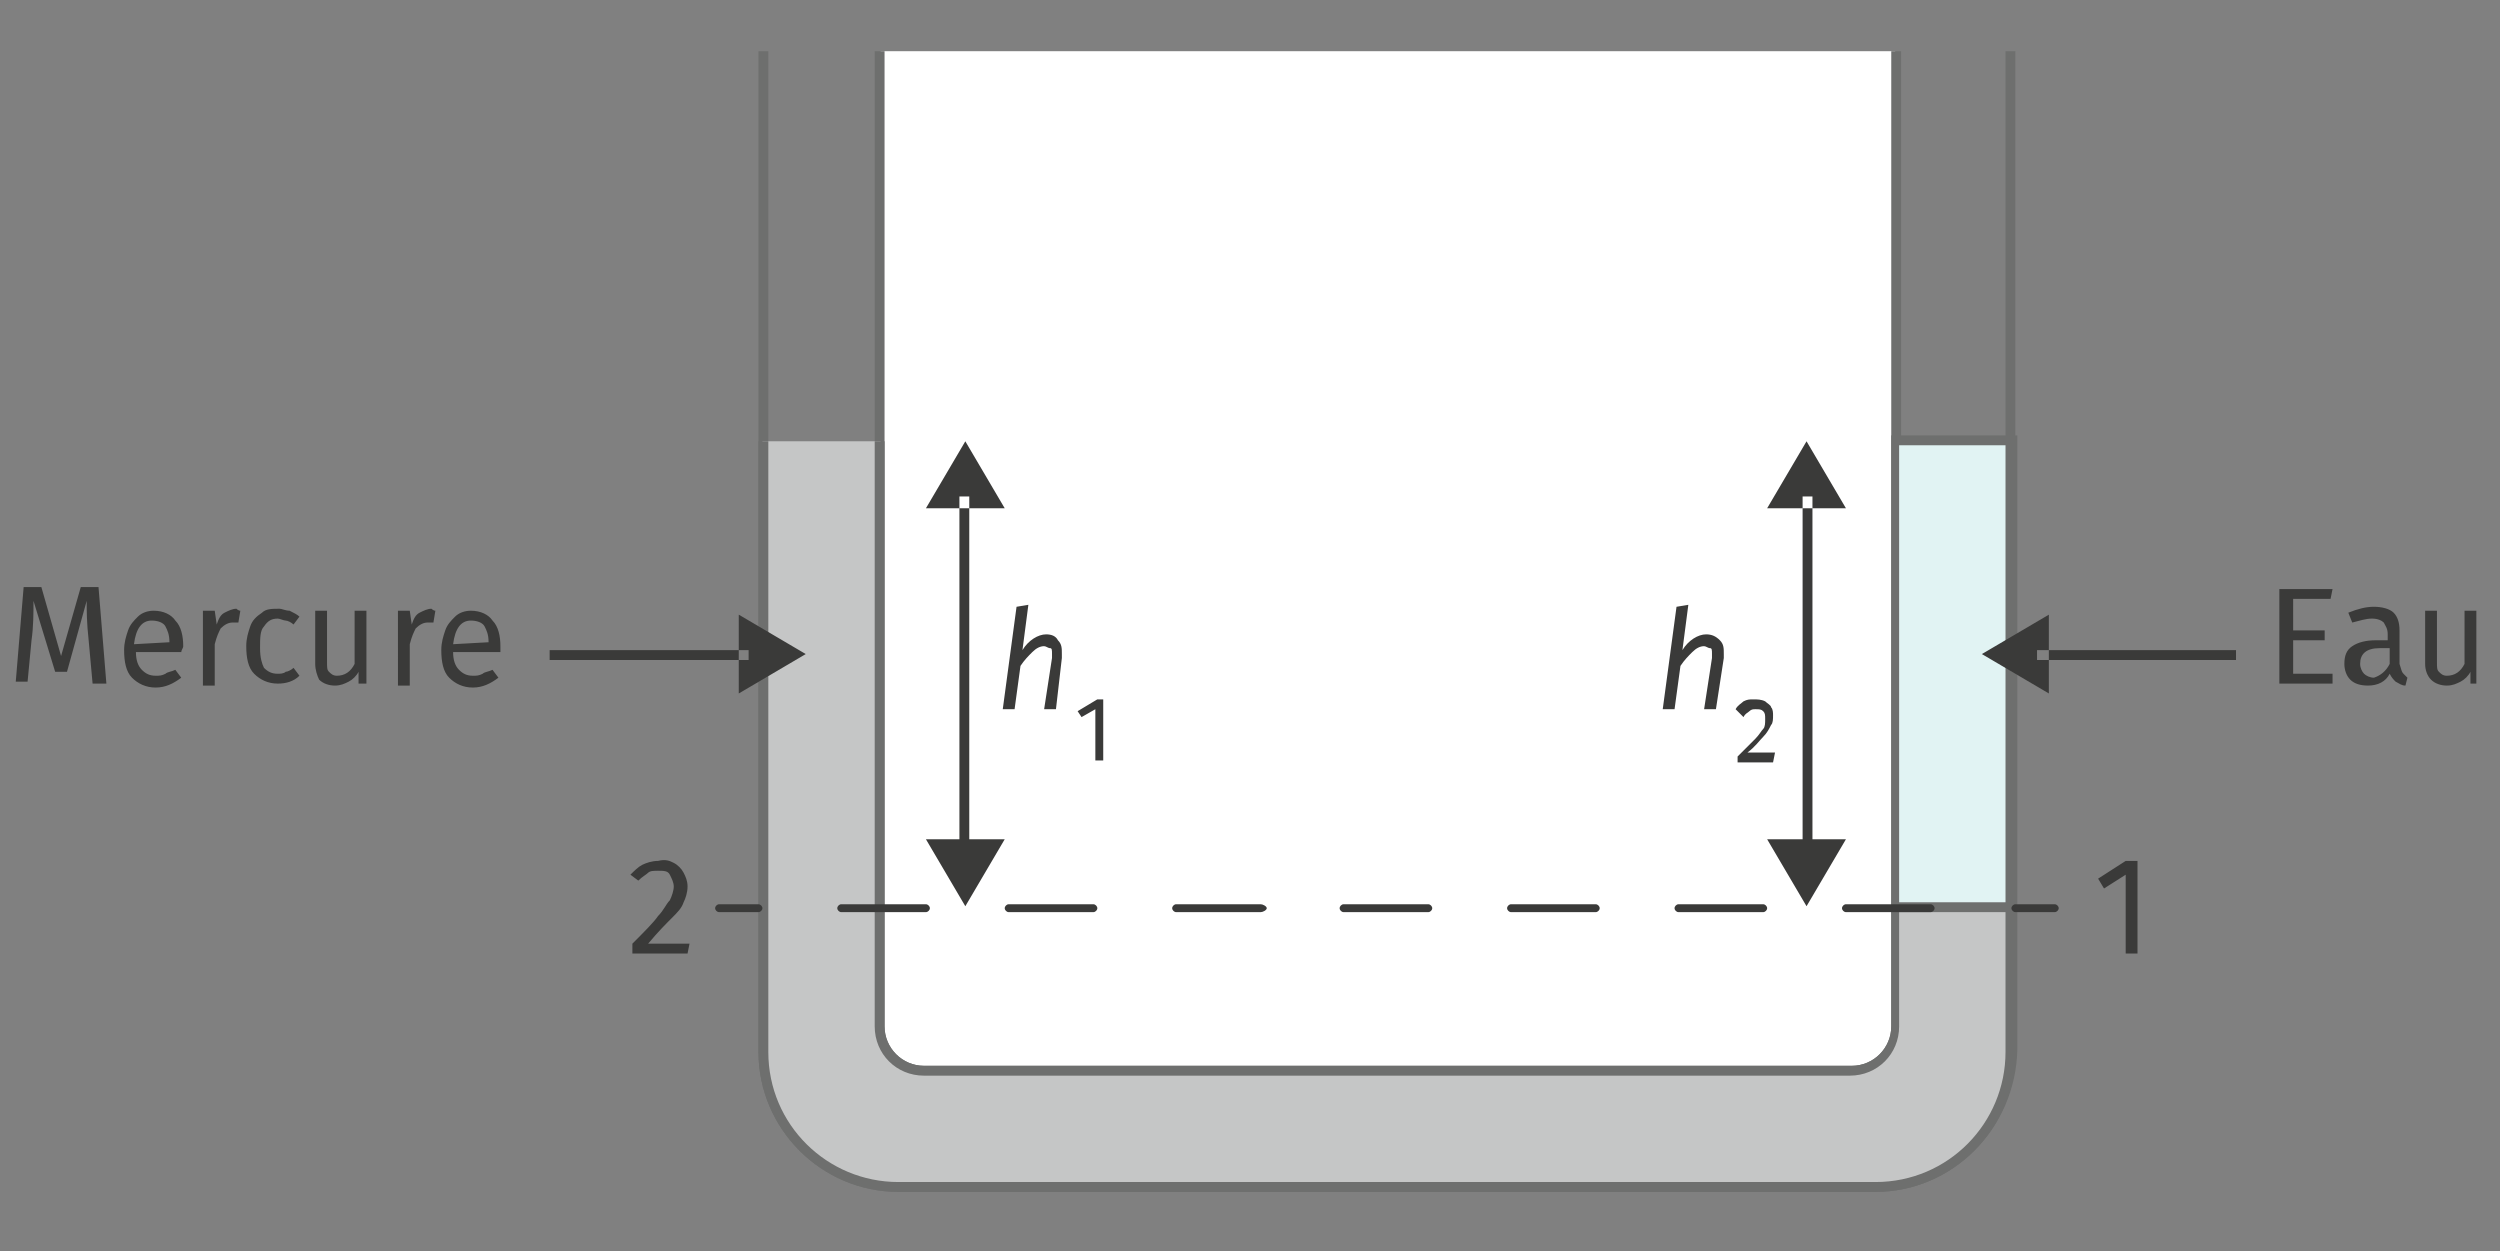
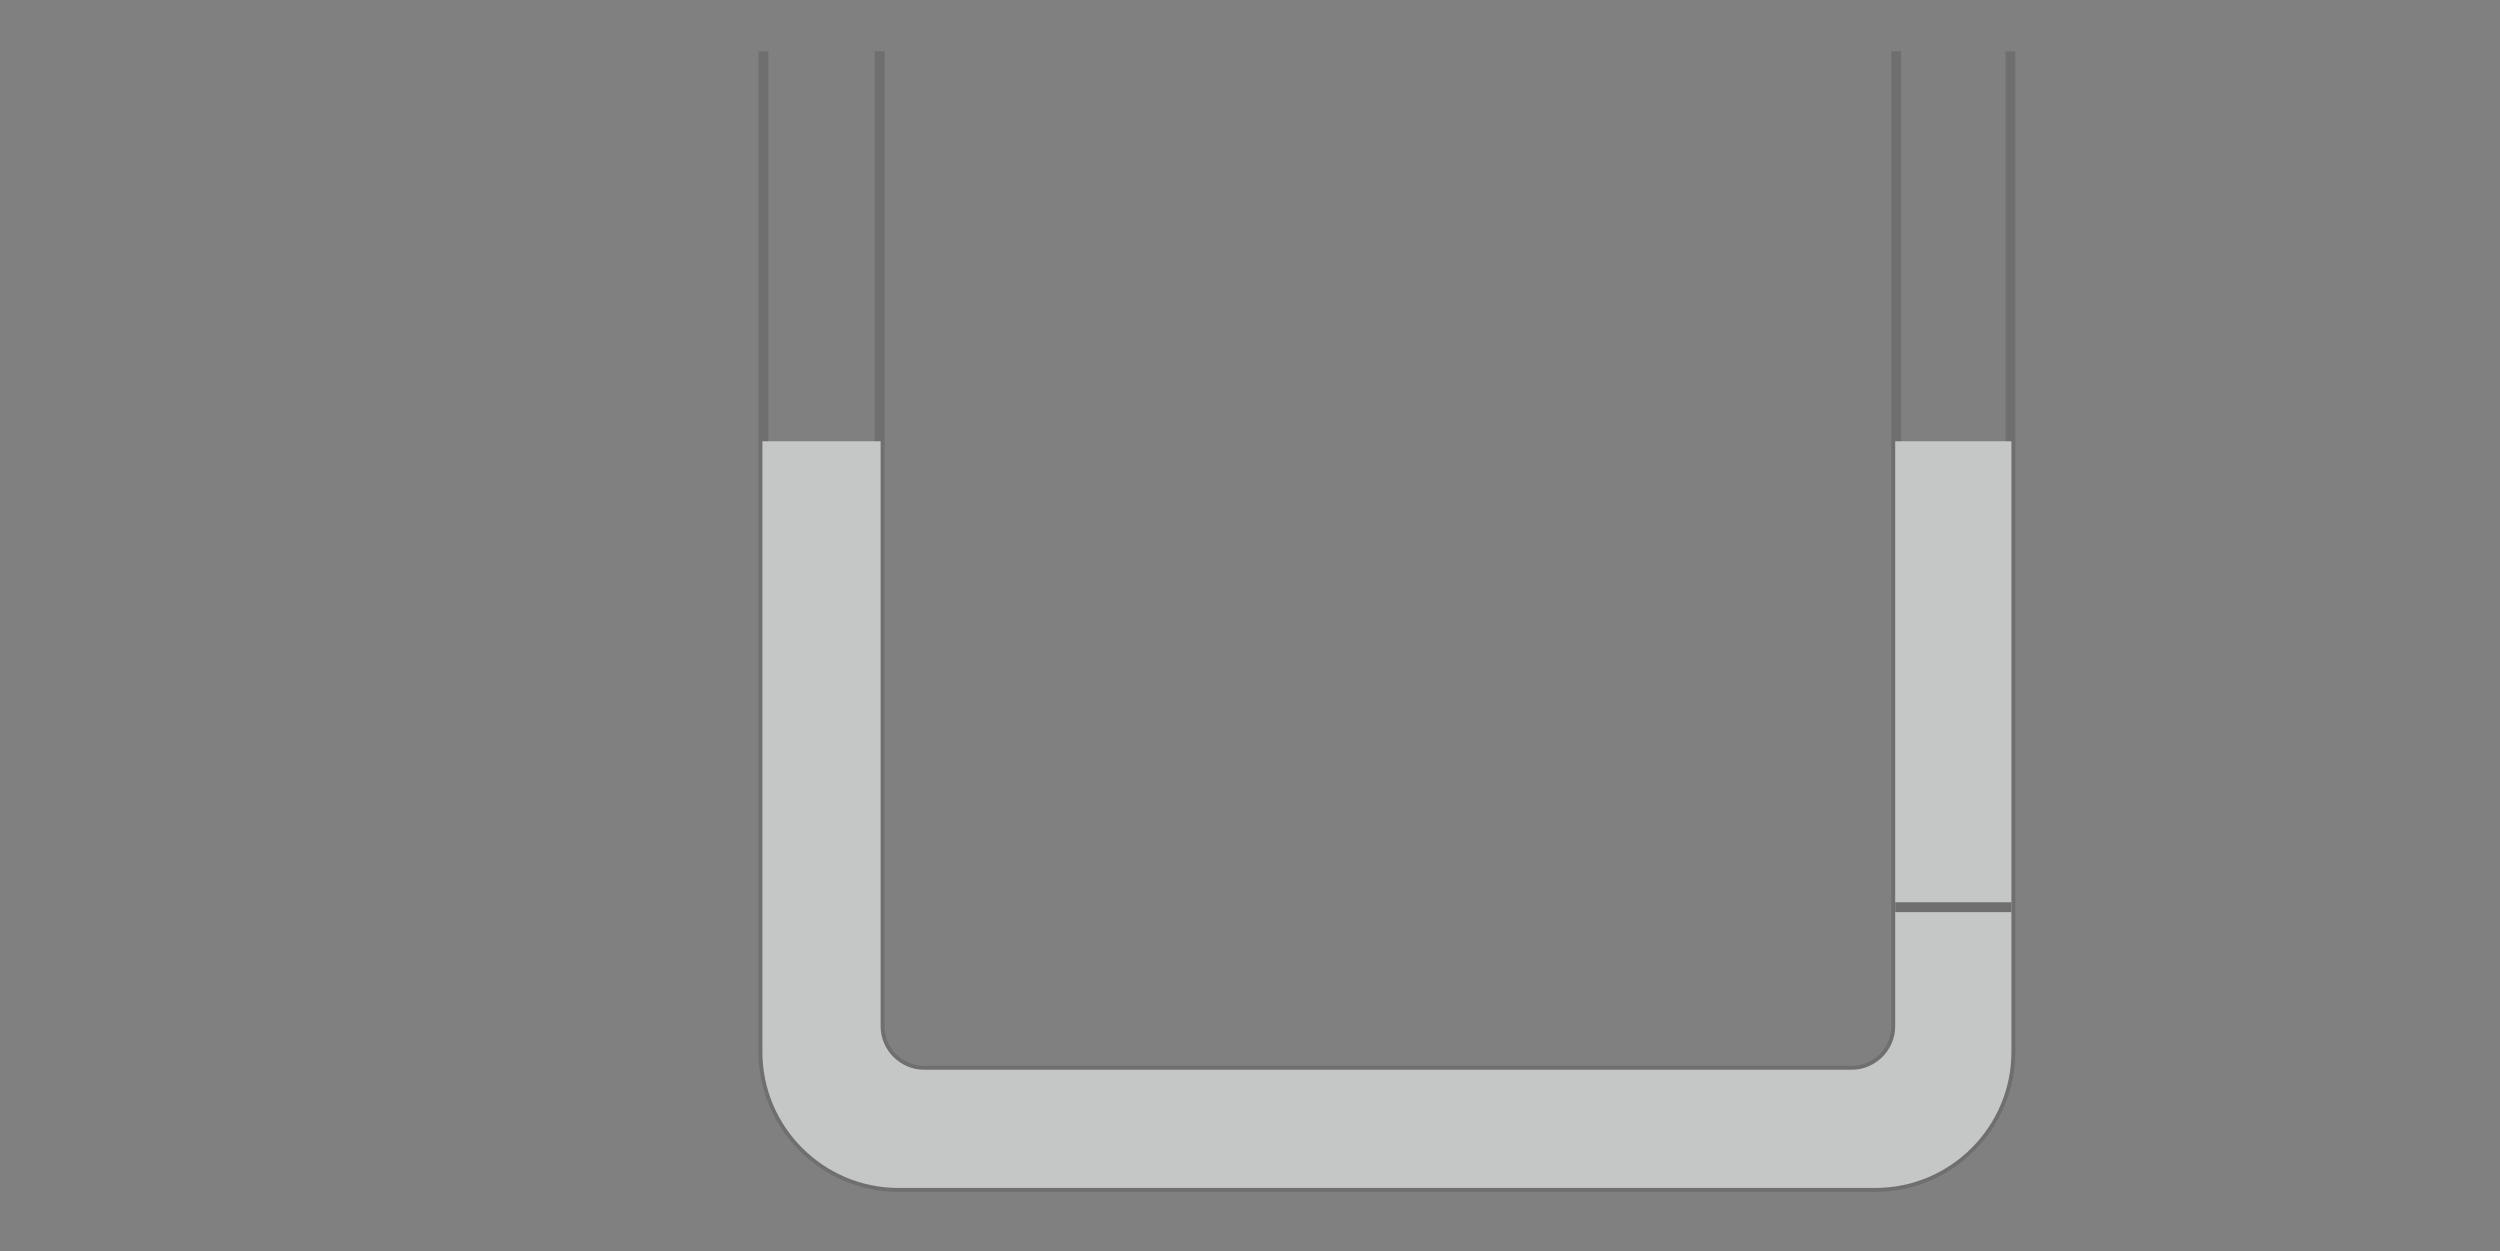
<svg xmlns="http://www.w3.org/2000/svg" xmlns:xlink="http://www.w3.org/1999/xlink" viewBox="0 0 126.9 63.5" enable-background="new 0 0 126.9 63.5">
  <rect x="0" y="0" width="126.9" height="63.5" fill="#808080" stroke="none" />
  <style type="text/css">.st0{fill:#3A3A39;} .st1{fill:#FFFFFF;stroke:#6E6F6E;stroke-width:0.5;stroke-miterlimit:10;} .st2{fill:#6E6F6E;} .st3{fill:#FFFFFF;} .st4{clip-path:url(#XMLID_3_);} .st5{fill:#E1F3F3;}</style>
-   <path d="M5.4 34.7h-.7l-.2-2.2c-.1-.9-.1-1.5-.1-2l-1 3.6h-.6l-1.1-3.6c0 .6 0 1.3-.1 2l-.2 2.1H.8l.4-4.8h.9l1 3.5 1-3.5H5l.4 4.9zM9.2 33.1H6.9c0 .4.1.7.3.9s.4.3.7.3c.2 0 .3 0 .5-.1.1-.1.3-.1.5-.2l.3.4c-.4.3-.8.5-1.3.5s-.9-.2-1.2-.5-.4-.8-.4-1.4c0-.4.1-.7.2-1 .1-.3.3-.5.5-.7s.5-.3.8-.3c.5 0 .9.2 1.1.5.3.3.4.8.4 1.3 0 .1-.1.2-.1.3zm-.6-.5c0-.4-.1-.6-.2-.8-.1-.2-.4-.3-.7-.3-.5 0-.8.4-.9 1.2l1.8-.1zM12.2 31l-.1.6c-.1 0-.2 0-.3 0-.2 0-.4.1-.6.3-.1.2-.2.4-.3.8v2.1h-.6V31h.6l.1.7c.1-.3.2-.5.4-.6s.4-.2.6-.2c0 0 .1.1.2.1zM14.7 31c.2.1.4.2.5.3l-.3.4c-.1-.1-.3-.2-.4-.2-.1 0-.3-.1-.4-.1-.3 0-.5.1-.7.4-.2.2-.2.6-.2 1.1s.1.8.2 1c.2.2.4.3.7.3.1 0 .3 0 .4-.1.1 0 .3-.1.4-.2l.3.4c-.3.3-.7.4-1.1.4-.5 0-.9-.2-1.2-.5s-.4-.8-.4-1.4c0-.4.1-.7.2-1 .1-.3.3-.5.6-.7.2-.2.5-.2.9-.2.1 0 .3.1.5.1zM18.8 34.7h-.6v-.6c-.1.2-.3.4-.5.5-.2.1-.4.2-.7.2-.3 0-.6-.1-.8-.3-.1-.2-.2-.5-.2-.8V31h.6v2.6c0 .3 0 .4.1.5.1.1.2.2.4.2.4 0 .7-.2.9-.6V31h.6v3.7zM22.1 31l-.1.6c-.1 0-.2 0-.3 0-.2 0-.4.1-.6.3-.1.2-.2.4-.3.8v2.1h-.6V31h.6l.1.7c.1-.3.2-.5.4-.6s.4-.2.6-.2c0 0 .1.1.2.1zM25.4 33.1H23c0 .4.1.7.3.9s.4.3.7.3c.2 0 .3 0 .5-.1.1-.1.3-.1.5-.2l.3.4c-.4.3-.8.5-1.3.5s-.9-.2-1.2-.5-.4-.8-.4-1.4c0-.4.1-.7.2-1 .1-.3.3-.5.5-.7s.5-.3.8-.3c.5 0 .9.2 1.1.5.3.3.4.8.4 1.3 0 .1 0 .2 0 .3zm-.6-.5c0-.4-.1-.6-.2-.8-.1-.2-.4-.3-.7-.3-.5 0-.8.4-.9 1.2l1.8-.1zM118.4 29.9l-.1.5h-1.9V32h1.6v.5h-1.6v1.7h2v.5h-2.7v-4.8h2.7zM122 34.2c.1.1.1.1.2.2l-.1.4c-.2 0-.3-.1-.5-.2-.1-.1-.2-.2-.3-.4-.2.4-.6.6-1.1.6-.4 0-.7-.1-.9-.3-.2-.2-.3-.5-.3-.8 0-.4.1-.7.4-.9.3-.2.7-.3 1.2-.3h.6v-.3c0-.3-.1-.4-.2-.6-.1-.1-.3-.2-.6-.2s-.6.1-1 .2l-.2-.5c.5-.2.9-.3 1.3-.3s.8.1 1 .3.3.5.3.9v1.7c.1.3.1.4.2.5zm-.7-.5v-.8h-.5c-.7 0-1 .3-1 .8 0 .2.1.4.2.5s.3.2.5.2c.3-.1.6-.3.8-.7zM126 34.7h-.6v-.6c-.1.2-.3.4-.5.5-.2.1-.4.2-.7.2-.3 0-.6-.1-.8-.3-.2-.2-.3-.5-.3-.8V31h.6v2.6c0 .3 0 .4.1.5.1.1.2.2.4.2.4 0 .7-.2.9-.6V31h.6v3.7z" class="st0" />
  <path d="M95.2 60.5H45.6c-3.9 0-7.1-3.2-7.1-7.1V2.6h.5v50.8c0 3.7 3 6.6 6.6 6.6h49.6c3.7 0 6.6-3 6.6-6.6V2.6h.5v50.8c0 3.9-3.2 7.1-7.1 7.1z" class="st2" />
-   <path d="M96.2 2.6v49.5c0 1.2-1 2.2-2.2 2.2H46.9c-1.2 0-2.2-1-2.2-2.2V2.6" class="st3" />
  <path d="M93.9 54.6h-47c-1.4 0-2.5-1.1-2.5-2.5V2.6h.5v49.5c0 1.1.9 2 2 2H94c1.1 0 2-.9 2-2V2.6h.5v49.5c-.1 1.4-1.2 2.5-2.6 2.5z" class="st2" />
  <defs>
    <path id="XMLID_2_" d="M38.7 22.4v31c0 3.8 3.1 6.9 6.9 6.9h49.6c3.8 0 6.9-3.1 6.9-6.9v-31h-5.9v29.7c0 1.2-1 2.2-2.2 2.2H46.9c-1.2 0-2.2-1-2.2-2.2V22.4" />
  </defs>
  <use fill="#C5C6C6" xlink:href="#XMLID_2_" overflow="visible" />
  <clipPath id="XMLID_3_">
    <use xlink:href="#XMLID_2_" overflow="visible" />
  </clipPath>
  <g class="st4">
-     <path d="M93.6 20.7h16.9V46H93.6z" class="st5" />
    <path d="M110.7 46.3H93.3V20.5h17.4v25.8zm-16.9-.5h16.4V21H93.8v24.8z" class="st2" />
  </g>
-   <path d="M95.2 60.5H45.6c-3.9 0-7.1-3.2-7.1-7.1v-31h.5v31c0 3.7 3 6.6 6.6 6.6h49.6c3.7 0 6.6-3 6.6-6.6V22.6h-5.4v29.5c0 1.4-1.1 2.5-2.5 2.5h-47c-1.4 0-2.5-1.1-2.5-2.5V22.4h.5v29.7c0 1.1.9 2 2 2H94c1.1 0 2-.9 2-2v-30h6.4v31.2c-.1 4-3.3 7.2-7.2 7.2z" class="st2" />
-   <path d="M103.4 33h10.1v.5h-10.1zM104 31.2l-3.4 2 3.4 2zM27.9 33H38v.5H27.9zM37.5 35.2l3.4-2-3.4-2zM38.5 46.3h-2c-.1 0-.2-.1-.2-.2s.1-.2.2-.2h2c.1 0 .2.1.2.2s-.1.2-.2.2zM98 46.3h-4.3c-.1 0-.2-.1-.2-.2s.1-.2.2-.2H98c.1 0 .2.1.2.2s-.1.2-.2.2zm-8.5 0h-4.3c-.1 0-.2-.1-.2-.2s.1-.2.2-.2h4.3c.1 0 .2.1.2.2s-.1.2-.2.2zm-8.5 0h-4.3c-.1 0-.2-.1-.2-.2s.1-.2.2-.2H81c.1 0 .2.1.2.2s-.1.2-.2.2zm-8.5 0h-4.3c-.1 0-.2-.1-.2-.2s.1-.2.2-.2h4.3c.1 0 .2.1.2.2s-.1.2-.2.2zm-8.5 0h-4.3c-.1 0-.2-.1-.2-.2s.1-.2.2-.2H64c.1 0 .3.1.3.2s-.2.2-.3.2zm-8.5 0h-4.3c-.1 0-.2-.1-.2-.2s.1-.2.2-.2h4.3c.1 0 .2.1.2.2s-.1.2-.2.2zm-8.5 0h-4.3c-.1 0-.2-.1-.2-.2s.1-.2.2-.2H47c.1 0 .2.1.2.2s-.1.2-.2.2zM104.3 46.3h-2c-.1 0-.2-.1-.2-.2s.1-.2.2-.2h2c.1 0 .2.1.2.2s-.1.2-.2.2zM91.5 25.2h.5v17.9h-.5zM93.7 42.6l-2 3.4-2-3.4zM93.7 25.8l-2-3.4-2 3.4zM48.7 25.2h.5v17.9h-.5zM51 42.6L49 46l-2-3.4zM51 25.8l-2-3.4-2 3.4zM53.7 32.5c.2.2.2.4.2.7 0 .1 0 .2 0 .2l-.3 2.6H53l.4-2.6c0-.1 0-.2 0-.2 0-.2 0-.3-.1-.3s-.2-.1-.3-.1c-.2 0-.4.1-.6.3s-.4.4-.6.7l-.3 2.2h-.6l.7-5.2.6-.1-.3 2.3c.3-.5.8-.8 1.2-.8.3 0 .5.1.6.3zM56 35.5v3.1h-.4V36l-.7.4-.2-.3 1-.6h.3zM87.3 32.5c.2.2.2.4.2.7 0 .1 0 .2 0 .2l-.4 2.6h-.6l.4-2.6c0-.1 0-.2 0-.2 0-.2 0-.3-.1-.3s-.2-.1-.3-.1c-.2 0-.4.1-.6.3s-.4.4-.6.7L85 36h-.6l.7-5.2.6-.1-.3 2.3c.3-.5.8-.8 1.2-.8.3 0 .5.1.7.3zM89.6 35.6c.1.1.3.2.3.3.1.1.1.3.1.4 0 .2 0 .4-.1.5-.1.2-.2.4-.4.6-.2.2-.4.5-.8.8h1.4l-.1.5h-1.8v-.3c.4-.4.7-.7.9-.9.2-.2.3-.4.4-.5.1-.1.1-.3.1-.5s0-.3-.1-.4c-.1-.1-.2-.1-.4-.1-.1 0-.2 0-.3.1s-.2.1-.3.3l-.4-.4c.1-.2.3-.3.4-.4.2-.1.3-.1.5-.1s.4 0 .6.1zM108.5 43.7v4.7h-.6v-4l-1.1.7-.3-.5 1.4-.9h.6zM34.2 43.8c.2.1.4.3.5.5.1.2.2.4.2.7 0 .3-.1.6-.2.8-.1.3-.3.5-.6.8-.3.3-.7.7-1.2 1.3H35l-.1.5h-2.8v-.5c.6-.6 1.1-1.1 1.3-1.4.3-.3.4-.6.6-.8.1-.2.2-.5.2-.7 0-.2-.1-.4-.2-.6s-.3-.2-.6-.2c-.2 0-.4 0-.5.1-.1.1-.3.2-.5.4l-.4-.3c.2-.2.4-.4.6-.5.2-.1.5-.2.8-.2.4-.1.6 0 .8.1z" class="st0" />
</svg>